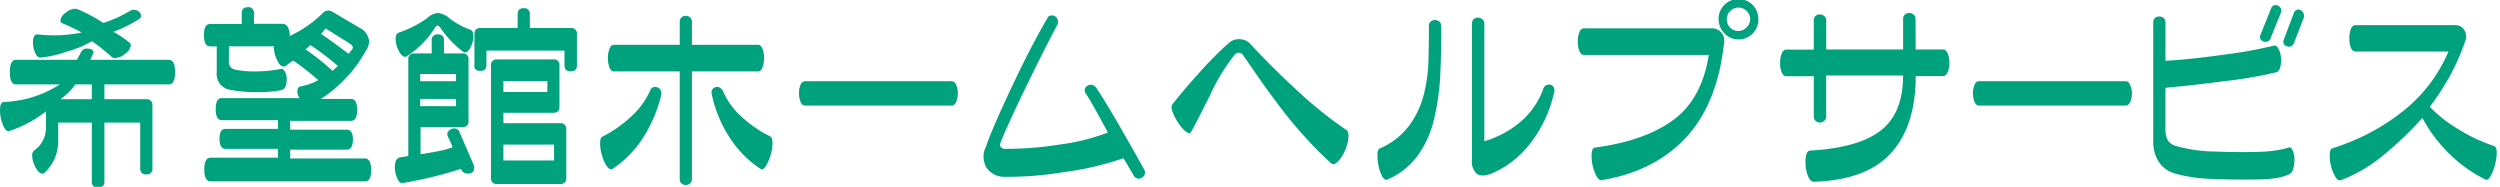
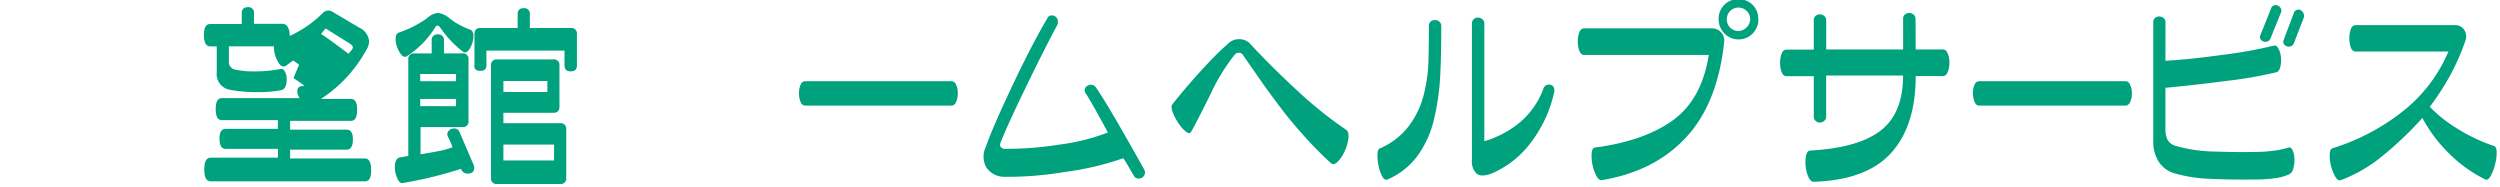
<svg xmlns="http://www.w3.org/2000/svg" viewBox="0 0 455 34">
  <title>h-facility_address06</title>
  <g>
    <g>
-       <path d="M30.73,15.36H19v2.7h7.64a1,1,0,0,1,1.1,1.09V30.62a1,1,0,0,1-1.1,1.12,1,1,0,0,1-1.12-1.12V22.31H19V33a1,1,0,0,1-1.13,1.13A1,1,0,0,1,16.71,33V22.31H10.59v3.35a7.75,7.75,0,0,1-2.47,5.76.57.57,0,0,1-.4.18c-.42,0-.83-.38-1.24-1.13a4.51,4.51,0,0,1-.62-2.15,1.05,1.05,0,0,1,.37-.94,5.05,5.05,0,0,0,2.14-4.12v-3a22.14,22.14,0,0,1-6.62,3.57c-.46.17-.88-.22-1.24-1.16A7.11,7.11,0,0,1,0,20.06q0-1.45.66-1.5a20.14,20.14,0,0,0,10.23-3.2h-8c-.73,0-1.1-.74-1.1-2.22s.37-2.26,1.1-2.26H14l.84-1.56a1.08,1.08,0,0,1,1-.48c.78,0,1.17.25,1.17.73a.82.82,0,0,1-.18.44l-.4.87H30.73c.75,0,1.13.76,1.13,2.26S31.48,15.36,30.73,15.36ZM25.19,3.56a26.67,26.67,0,0,1-4.55,2.23,18.19,18.19,0,0,1,2.95,2,.57.57,0,0,1,.22.47,2.14,2.14,0,0,1-1,1.49,3,3,0,0,1-1.86.81,1,1,0,0,1-.65-.22A36.48,36.48,0,0,0,16.75,7.5a20.27,20.27,0,0,1-4.7,1.93,21,21,0,0,1-4.62,1.05c-.42,0-.76-.22-1-.82A4.41,4.41,0,0,1,6,7.75c0-1,.29-1.54.87-1.49a25.94,25.94,0,0,0,8-.33A32.33,32.33,0,0,0,11.4,4.26.54.54,0,0,1,11,3.71a2,2,0,0,1,.91-1.36,2.78,2.78,0,0,1,1.71-.75,1.32,1.32,0,0,1,.48.07,27.28,27.28,0,0,1,4.69,2.51A22.75,22.75,0,0,0,23.63,2a1.26,1.26,0,0,1,.73-.22,1.36,1.36,0,0,1,.93.35,1,1,0,0,1,.38.74A.81.81,0,0,1,25.19,3.56Zm-8.48,14.5v-2.7h-3A11,11,0,0,1,11,18.06Z" style="fill: #00a27e" />
-       <path d="M58.41,18h5.46c.75,0,1.13.65,1.13,2s-.38,2-1.13,2H52.8v1.6H63.1c.76,0,1.13.6,1.13,1.78s-.37,1.86-1.13,1.86H52.8v1.6H66.42c.75,0,1.13.72,1.13,2.15S67.17,33,66.42,33H38.31c-.75,0-1.13-.72-1.13-2.15s.38-2.15,1.13-2.15H50.58v-1.6h-9.5c-.75,0-1.13-.62-1.13-1.86s.38-1.78,1.13-1.78h9.5v-1.6H40.35c-.73,0-1.09-.66-1.09-2s.36-2,1.09-2h14.2a2,2,0,0,1-.44-1.24c0-.53.22-.84.66-.91a10,10,0,0,0,3.16-1.13A52.78,52.78,0,0,0,53.35,11L52,12a.57.57,0,0,1-.36.11c-.46,0-.89-.44-1.27-1.31a5,5,0,0,1-.51-2.37H41.66V11.1a1.41,1.41,0,0,0,1.13,1.57,16,16,0,0,0,3.53.32,23.08,23.08,0,0,0,4.7-.43c.34-.08.62.08.83.47a2.76,2.76,0,0,1,.33,1.38c0,1.19-.33,1.85-1,2a22.62,22.62,0,0,1-4.33.36,26.35,26.35,0,0,1-5-.43,2.89,2.89,0,0,1-2.4-3.21V8.44h-1.2c-.75,0-1.13-.69-1.13-2.07s.38-2,1.13-2H44V2.44c0-.75.36-1.13,1.09-1.13a1,1,0,0,1,1.13,1.13V4.33h5.2a1.11,1.11,0,0,1,1,.69,2.64,2.64,0,0,1,.29,1.53,20.65,20.65,0,0,0,6.05-4.19,1.33,1.33,0,0,1,1-.43,1.42,1.42,0,0,1,.76.22L65.33,5A3.07,3.07,0,0,1,67.18,7.5a3.35,3.35,0,0,1-.62,1.78A24.71,24.71,0,0,1,58.41,18Zm3.09-6a47.37,47.37,0,0,0-5-3.79L55.6,9a42.42,42.42,0,0,1,4.92,3.89ZM58.44,6.19c1.12.72,2.78,1.93,5,3.6L64,9.1a.74.74,0,0,0,.22-.47c0-.25-.24-.51-.73-.81L59.25,5.17Z" style="fill: #00a27e" />
+       <path d="M58.41,18h5.46c.75,0,1.13.65,1.13,2s-.38,2-1.13,2H52.8v1.6H63.1c.76,0,1.13.6,1.13,1.78s-.37,1.86-1.13,1.86H52.8v1.6H66.42c.75,0,1.13.72,1.13,2.15S67.17,33,66.42,33H38.31c-.75,0-1.13-.72-1.13-2.15s.38-2.15,1.13-2.15H50.58v-1.6h-9.5c-.75,0-1.13-.62-1.13-1.86s.38-1.78,1.13-1.78h9.5v-1.6H40.35c-.73,0-1.09-.66-1.09-2s.36-2,1.09-2h14.2a2,2,0,0,1-.44-1.24c0-.53.22-.84.66-.91a10,10,0,0,0,3.16-1.13A52.78,52.78,0,0,0,53.35,11L52,12a.57.57,0,0,1-.36.11c-.46,0-.89-.44-1.27-1.31a5,5,0,0,1-.51-2.37H41.66V11.1a1.41,1.41,0,0,0,1.13,1.57,16,16,0,0,0,3.53.32,23.08,23.08,0,0,0,4.7-.43c.34-.08.62.08.83.47a2.76,2.76,0,0,1,.33,1.38c0,1.19-.33,1.85-1,2a22.62,22.62,0,0,1-4.33.36,26.35,26.35,0,0,1-5-.43,2.89,2.89,0,0,1-2.4-3.21V8.44h-1.2c-.75,0-1.13-.69-1.13-2.07s.38-2,1.13-2H44V2.44c0-.75.36-1.13,1.09-1.13a1,1,0,0,1,1.13,1.13V4.33h5.2a1.11,1.11,0,0,1,1,.69,2.64,2.64,0,0,1,.29,1.53,20.65,20.65,0,0,0,6.05-4.19,1.33,1.33,0,0,1,1-.43,1.42,1.42,0,0,1,.76.22L65.33,5A3.07,3.07,0,0,1,67.18,7.5a3.35,3.35,0,0,1-.62,1.78A24.71,24.71,0,0,1,58.41,18Za47.37,47.37,0,0,0-5-3.79L55.6,9a42.42,42.42,0,0,1,4.92,3.89ZM58.44,6.19c1.12.72,2.78,1.93,5,3.6L64,9.1a.74.74,0,0,0,.22-.47c0-.25-.24-.51-.73-.81L59.25,5.17Z" style="fill: #00a27e" />
      <path d="M86.2,30a1.34,1.34,0,0,1,.11.51c0,.72-.4,1.09-1.21,1.09a1.24,1.24,0,0,1-1.2-.87,75.51,75.51,0,0,1-10.59,2.58c-.39.07-.74-.21-1-.86a4.69,4.69,0,0,1-.45-2c0-1.11.32-1.72,1-1.82l1.45-.25V10.85a1,1,0,0,1,1.13-1.13h3.13V7.39a1,1,0,0,1,1.1-1.13,1,1,0,0,1,1.13,1.13V9.72h3.34a1,1,0,0,1,1.13,1.13V22a1,1,0,0,1-1.13,1.13h-7.6v4.95q1.38-.22,2.76-.48a17.28,17.28,0,0,0,3.06-.8,13.88,13.88,0,0,0-.84-1.93,1,1,0,0,1-.11-.43.94.94,0,0,1,.39-.75,1.29,1.29,0,0,1,.82-.31,1,1,0,0,1,1,.62Q84.41,25.85,86.2,30ZM85.58,5.39c.38.14.58.53.58,1.16a4.39,4.39,0,0,1-.49,2c-.33.67-.69,1-1.08,1a.53.53,0,0,1-.29-.11,19.18,19.18,0,0,1-4.22-4.48q-.48-.62-.87,0A16.59,16.59,0,0,1,74,10.26a.67.67,0,0,1-.29.08c-.39,0-.77-.38-1.15-1.13A4.69,4.69,0,0,1,72,7.1c0-.66.19-1,.58-1.17a19.64,19.64,0,0,0,5.1-2.58,3.61,3.61,0,0,1,2-1,3.92,3.92,0,0,1,2.15,1A13.19,13.19,0,0,0,85.58,5.39ZM83,14.78V13.47H76.48v1.31Zm0,4.55V18H76.48v1.31Zm3.35-7.46V6.22c0-.75.36-1.13,1.09-1.13h6.77V2.62c0-.75.36-1.13,1.09-1.13a1,1,0,0,1,1.13,1.13V5.09h7.5A1,1,0,0,1,105,6.22V11.9c0,.73-.38,1.09-1.13,1.09s-1.13-.36-1.13-1.09V9.21H88.53V11.9c0,.68-.38,1-1.13,1S86.31,12.57,86.31,11.87Zm5.27,8.66v1.89h10.34a1,1,0,0,1,1.1,1.1v8.84a1,1,0,0,1-1.1,1.13H90.46a1,1,0,0,1-1.1-1.13V11.94a1,1,0,0,1,1.1-1.13h10.23a1,1,0,0,1,1.13,1.13v7.5c0,.73-.38,1.09-1.13,1.09Zm0-3.79h8v-2h-8Zm0,9.58V29.2h9.22V26.32Z" style="fill: #00a27e" />
-       <path d="M120.36,17.22a25.53,25.53,0,0,1-3.24,7.72,19.13,19.13,0,0,1-5.68,5.82q-.48.22-1-.51a6.6,6.6,0,0,1-.87-1.95,7.58,7.58,0,0,1-.35-2.25c0-.7.18-1.1.5-1.22a23,23,0,0,0,5.17-3.64,14.22,14.22,0,0,0,3.38-4.59,1.06,1.06,0,0,1,.57-.71,1.1,1.1,0,0,1,.78,0,1,1,0,0,1,.6.49A1.41,1.41,0,0,1,120.36,17.22ZM138,13H125.93V32.58a1,1,0,0,1-.35.8,1.15,1.15,0,0,1-.78.29,1.1,1.1,0,0,1-.77-.29,1,1,0,0,1-.32-.8V13H111.76c-.36,0-.64-.24-.83-.72a4.54,4.54,0,0,1-.29-1.73,4.32,4.32,0,0,1,.29-1.7c.19-.46.47-.69.83-.69h11.95V4a1.11,1.11,0,0,1,.32-.84,1.15,1.15,0,0,1,.77-.29,1.2,1.2,0,0,1,.78.29,1.06,1.06,0,0,1,.35.84V8.15H138c.32,0,.57.25.77.73a4.58,4.58,0,0,1,.29,1.68,4.71,4.71,0,0,1-.29,1.69C138.58,12.75,138.33,13,138,13Zm2.19,11.84c.27.12.4.53.4,1.23a8.46,8.46,0,0,1-1.22,4.17c-.33.5-.63.68-.89.53a19.08,19.08,0,0,1-5.75-5.84,23,23,0,0,1-3.17-7.7,1.14,1.14,0,0,1,.05-.88,1.06,1.06,0,0,1,.59-.49,1,1,0,0,1,.78.08,1.36,1.36,0,0,1,.62.67,13.26,13.26,0,0,0,3.31,4.59A21.76,21.76,0,0,0,140.2,24.83Z" style="fill: #00a27e" />
      <path d="M173.2,19.22H146.54a.91.91,0,0,1-.83-.67,3.89,3.89,0,0,1-.29-1.59,3.59,3.59,0,0,1,.29-1.54.9.9,0,0,1,.83-.64H173.2a.92.92,0,0,1,.81.64,3.44,3.44,0,0,1,.31,1.54,3.73,3.73,0,0,1-.31,1.59C173.81,19,173.53,19.22,173.2,19.22Z" style="fill: #00a27e" />
      <path d="M208.23,30.83a1.09,1.09,0,0,1,.11.9,1.1,1.1,0,0,1-.55.63,1,1,0,0,1-.82.11.94.94,0,0,1-.63-.51l-.91-1.56a17.44,17.44,0,0,0-1-1.6,53.49,53.49,0,0,1-10.71,2.51,62.73,62.73,0,0,1-11,.87,3.91,3.91,0,0,1-3.18-1.67,4,4,0,0,1-.13-3.75c.82-2.38,2.46-6.14,4.89-11.27s4.54-9.17,6.29-12.11a.82.82,0,0,1,.6-.56,1.13,1.13,0,0,1,1.31.78,1.43,1.43,0,0,1-.06.91q-2.55,4.77-5.91,11.72T182.09,26a.73.73,0,0,0,.07.78,1.07,1.07,0,0,0,.88.31,62.37,62.37,0,0,0,9.81-.78,37.8,37.8,0,0,0,8.79-2.2c-.87-1.6-1.64-3-2.29-4.17s-1.21-2.1-1.64-2.78a1.11,1.11,0,0,1-.28-.92,1,1,0,0,1,.5-.65,1.25,1.25,0,0,1,.82-.15,1.23,1.23,0,0,1,.74.51c.92,1.34,2.28,3.55,4.06,6.63S206.89,28.41,208.23,30.83Z" style="fill: #00a27e" />
      <path d="M245.05,23.66c.31.22.43.71.36,1.48a7.32,7.32,0,0,1-.69,2.4,6.34,6.34,0,0,1-1.29,1.93c-.48.45-.88.52-1.22.2a64,64,0,0,1-4.57-4.59c-1.54-1.7-3-3.41-4.32-5.15s-2.53-3.35-3.58-4.86-2.24-3.2-3.55-5.1a.77.77,0,0,0-.71-.36.94.94,0,0,0-.78.36,35.81,35.81,0,0,0-4.5,7.41q-2.72,5.45-3.44,6.65c-.17.29-.48.26-.93-.08a6.22,6.22,0,0,1-1.38-1.58,9.19,9.19,0,0,1-1.06-2.06c-.23-.65-.22-1.1,0-1.34,1.29-1.65,2.92-3.58,4.91-5.78S222,9.26,223.46,8a2.77,2.77,0,0,1,2.15-.87,2.7,2.7,0,0,1,2.07,1q3.82,4.11,8.41,8.35A74.42,74.42,0,0,0,245.05,23.66Z" style="fill: #00a27e" />
      <path d="M262.31,4.8q0,5.58-.21,9.36a43.36,43.36,0,0,1-1.1,7.5,18.3,18.3,0,0,1-2.95,6.61,13.14,13.14,0,0,1-5.6,4.42c-.32.1-.62-.1-.89-.6a6.64,6.64,0,0,1-.66-1.91,9,9,0,0,1-.2-2.09q0-.93.51-1.11a13.13,13.13,0,0,0,5.24-4.1,15.91,15.91,0,0,0,2.66-5.59,27.84,27.84,0,0,0,.86-6q.09-3,.09-6.55a1,1,0,0,1,.32-.82,1.2,1.2,0,0,1,.79-.27,1.23,1.23,0,0,1,.8.29A1.07,1.07,0,0,1,262.31,4.8Zm20.54,12a23.14,23.14,0,0,1-4,8.84,17.6,17.6,0,0,1-7.21,5.87c-1.31.53-2.27.57-2.86.12a3,3,0,0,1-.89-2.49V4.33a1.08,1.08,0,0,1,.33-.84,1.11,1.11,0,0,1,.76-.29,1.27,1.27,0,0,1,.8.29,1,1,0,0,1,.37.84V25.7a18.27,18.27,0,0,0,6.13-3.15,14.52,14.52,0,0,0,4.57-6.28,1.09,1.09,0,0,1,1.33-.85.92.92,0,0,1,.6.47A1.35,1.35,0,0,1,282.85,16.82Z" style="fill: #00a27e" />
      <path d="M313.81,7.53Q312.64,18.78,306.87,25T291.45,32.8c-.31,0-.62-.25-.93-.82a7.62,7.62,0,0,1-.69-2,7.28,7.28,0,0,1-.14-2.13c.06-.63.27-1,.63-1q9-1.2,14.2-5T311,10H288.28c-.36,0-.64-.24-.83-.73a4.49,4.49,0,0,1-.29-1.72,4.28,4.28,0,0,1,.29-1.7c.19-.46.47-.69.83-.69h23.3a2.21,2.21,0,0,1,2.23,2.4Zm6.22-4A3.59,3.59,0,0,1,319,6.08a3.47,3.47,0,0,1-2.57,1.09,3.43,3.43,0,0,1-2.58-1.09,3.58,3.58,0,0,1-1.06-2.59A3.48,3.48,0,0,1,313.81.91a3.48,3.48,0,0,1,2.58-1.06A3.52,3.52,0,0,1,319,.91,3.49,3.49,0,0,1,320,3.49Zm-1.49,0A2.06,2.06,0,0,0,317.9,2a2.12,2.12,0,0,0-3,0,2.12,2.12,0,0,0-.62,1.51A2.18,2.18,0,0,0,314.86,5a2.08,2.08,0,0,0,3,0A2.12,2.12,0,0,0,318.54,3.49Z" style="fill: #00a27e" />
      <path d="M348.66,9h5c.34,0,.61.23.82.71a4.18,4.18,0,0,1,.31,1.71,4.18,4.18,0,0,1-.31,1.71c-.21.47-.48.71-.82.71h-5q0,9.06-4.48,14t-14.09,5.24c-.36,0-.68-.28-.95-.84a6.11,6.11,0,0,1-.51-2,6.23,6.23,0,0,1,.09-2c.14-.56.4-.84.79-.84q8.73-.5,12.79-3.65t4.06-10h-14v7.32A1,1,0,0,1,332,22a1.23,1.23,0,0,1-.8.3,1.09,1.09,0,0,1-.76-.3,1.08,1.08,0,0,1-.33-.82V13.87h-5c-.37,0-.65-.24-.84-.71a4.37,4.37,0,0,1-.29-1.71,4.37,4.37,0,0,1,.29-1.71c.19-.48.47-.71.84-.71h5V3.71a1,1,0,0,1,.33-.82,1.16,1.16,0,0,1,.76-.27,1.31,1.31,0,0,1,.8.27,1,1,0,0,1,.37.82V9h14V3.49a1,1,0,0,1,.33-.85,1.12,1.12,0,0,1,.76-.28,1.26,1.26,0,0,1,.8.28,1,1,0,0,1,.37.85Z" style="fill: #00a27e" />
      <path d="M386.86,19.22H360.21c-.37,0-.64-.22-.84-.67a4.07,4.07,0,0,1-.29-1.59,3.74,3.74,0,0,1,.29-1.54.91.91,0,0,1,.84-.64h26.65c.34,0,.61.21.82.64A3.58,3.58,0,0,1,388,17a3.89,3.89,0,0,1-.31,1.59C387.47,19,387.2,19.22,386.86,19.22Z" style="fill: #00a27e" />
      <path d="M394.11,11.06q4.08-.21,10.34-1.07a82.36,82.36,0,0,0,9.29-1.66c.34-.12.64,0,.89.44a3.87,3.87,0,0,1,.49,1.58,5.26,5.26,0,0,1-.09,1.79c-.13.55-.36.87-.67,1a78.33,78.33,0,0,1-9.16,1.59q-6.31.81-11.09,1.25v7.54a4.22,4.22,0,0,0,.4,1.95,2.5,2.5,0,0,0,1.57,1.11,27.25,27.25,0,0,0,7.05,1q4.41.16,8.24.05a25.3,25.3,0,0,0,2.8-.25,16.11,16.11,0,0,0,2.3-.51c.29-.12.54,0,.74.4a3.74,3.74,0,0,1,.37,1.53,5.63,5.63,0,0,1-.18,1.8,1.65,1.65,0,0,1-.68,1.08,9.11,9.11,0,0,1-2.34.71,24.84,24.84,0,0,1-3.37.27q-4.69.08-8.69-.11a26.39,26.39,0,0,1-6.75-1.06,5.12,5.12,0,0,1-2.75-2.16,6.73,6.73,0,0,1-.93-3.59V4.07a1,1,0,0,1,.33-.81A1.13,1.13,0,0,1,393,3a1.19,1.19,0,0,1,.78.28,1,1,0,0,1,.34.81Zm21.05-8.84L413.23,7a.88.88,0,0,1-.55.55,1.11,1.11,0,0,1-.74,0,.92.92,0,0,1-.55-.47.74.74,0,0,1,0-.69l1.93-4.81a.87.87,0,0,1,1.2-.58,1.16,1.16,0,0,1,.56.46A.89.89,0,0,1,415.16,2.22Zm4.15.94-1.82,4.7a1,1,0,0,1-.55.57,1.17,1.17,0,0,1-.74,0,.91.91,0,0,1-.55-.46.88.88,0,0,1,0-.76l1.82-4.81a.88.88,0,0,1,.49-.58.81.81,0,0,1,.71,0,1.25,1.25,0,0,1,.53.51A1.3,1.3,0,0,1,419.31,3.16Z" style="fill: #00a27e" />
      <path d="M442.22,19.44a25.16,25.16,0,0,0,5.28,4.13,30.49,30.49,0,0,0,6.41,3c.31.1.48.48.49,1.15a8.46,8.46,0,0,1-.31,2.25,8.78,8.78,0,0,1-.8,2.08c-.32.54-.62.76-.91.63a24.71,24.71,0,0,1-6.46-4.56,27.11,27.11,0,0,1-5.05-6.65,63.6,63.6,0,0,1-7.19,6.86,27.26,27.26,0,0,1-7.63,4.46c-.34.13-.67-.07-1-.58a7.06,7.06,0,0,1-.8-2,6.89,6.89,0,0,1-.23-2.17c0-.64.23-1,.54-1.07a39.38,39.38,0,0,0,12.85-6.79,27.41,27.41,0,0,0,8.2-10.8h-16.9c-.39,0-.67-.24-.85-.71A4.57,4.57,0,0,1,427.58,7a4.57,4.57,0,0,1,.28-1.71c.18-.48.46-.71.85-.71h18.06a1.88,1.88,0,0,1,1.71.84,2.24,2.24,0,0,1,.22,2,41.76,41.76,0,0,1-2.78,6.32A47.46,47.46,0,0,1,442.22,19.44Z" style="fill: #00a27e" />
    </g>
-     <rect y="16.5" width="454.22" height="1" style="fill: #fff;opacity: 0" />
  </g>
</svg>